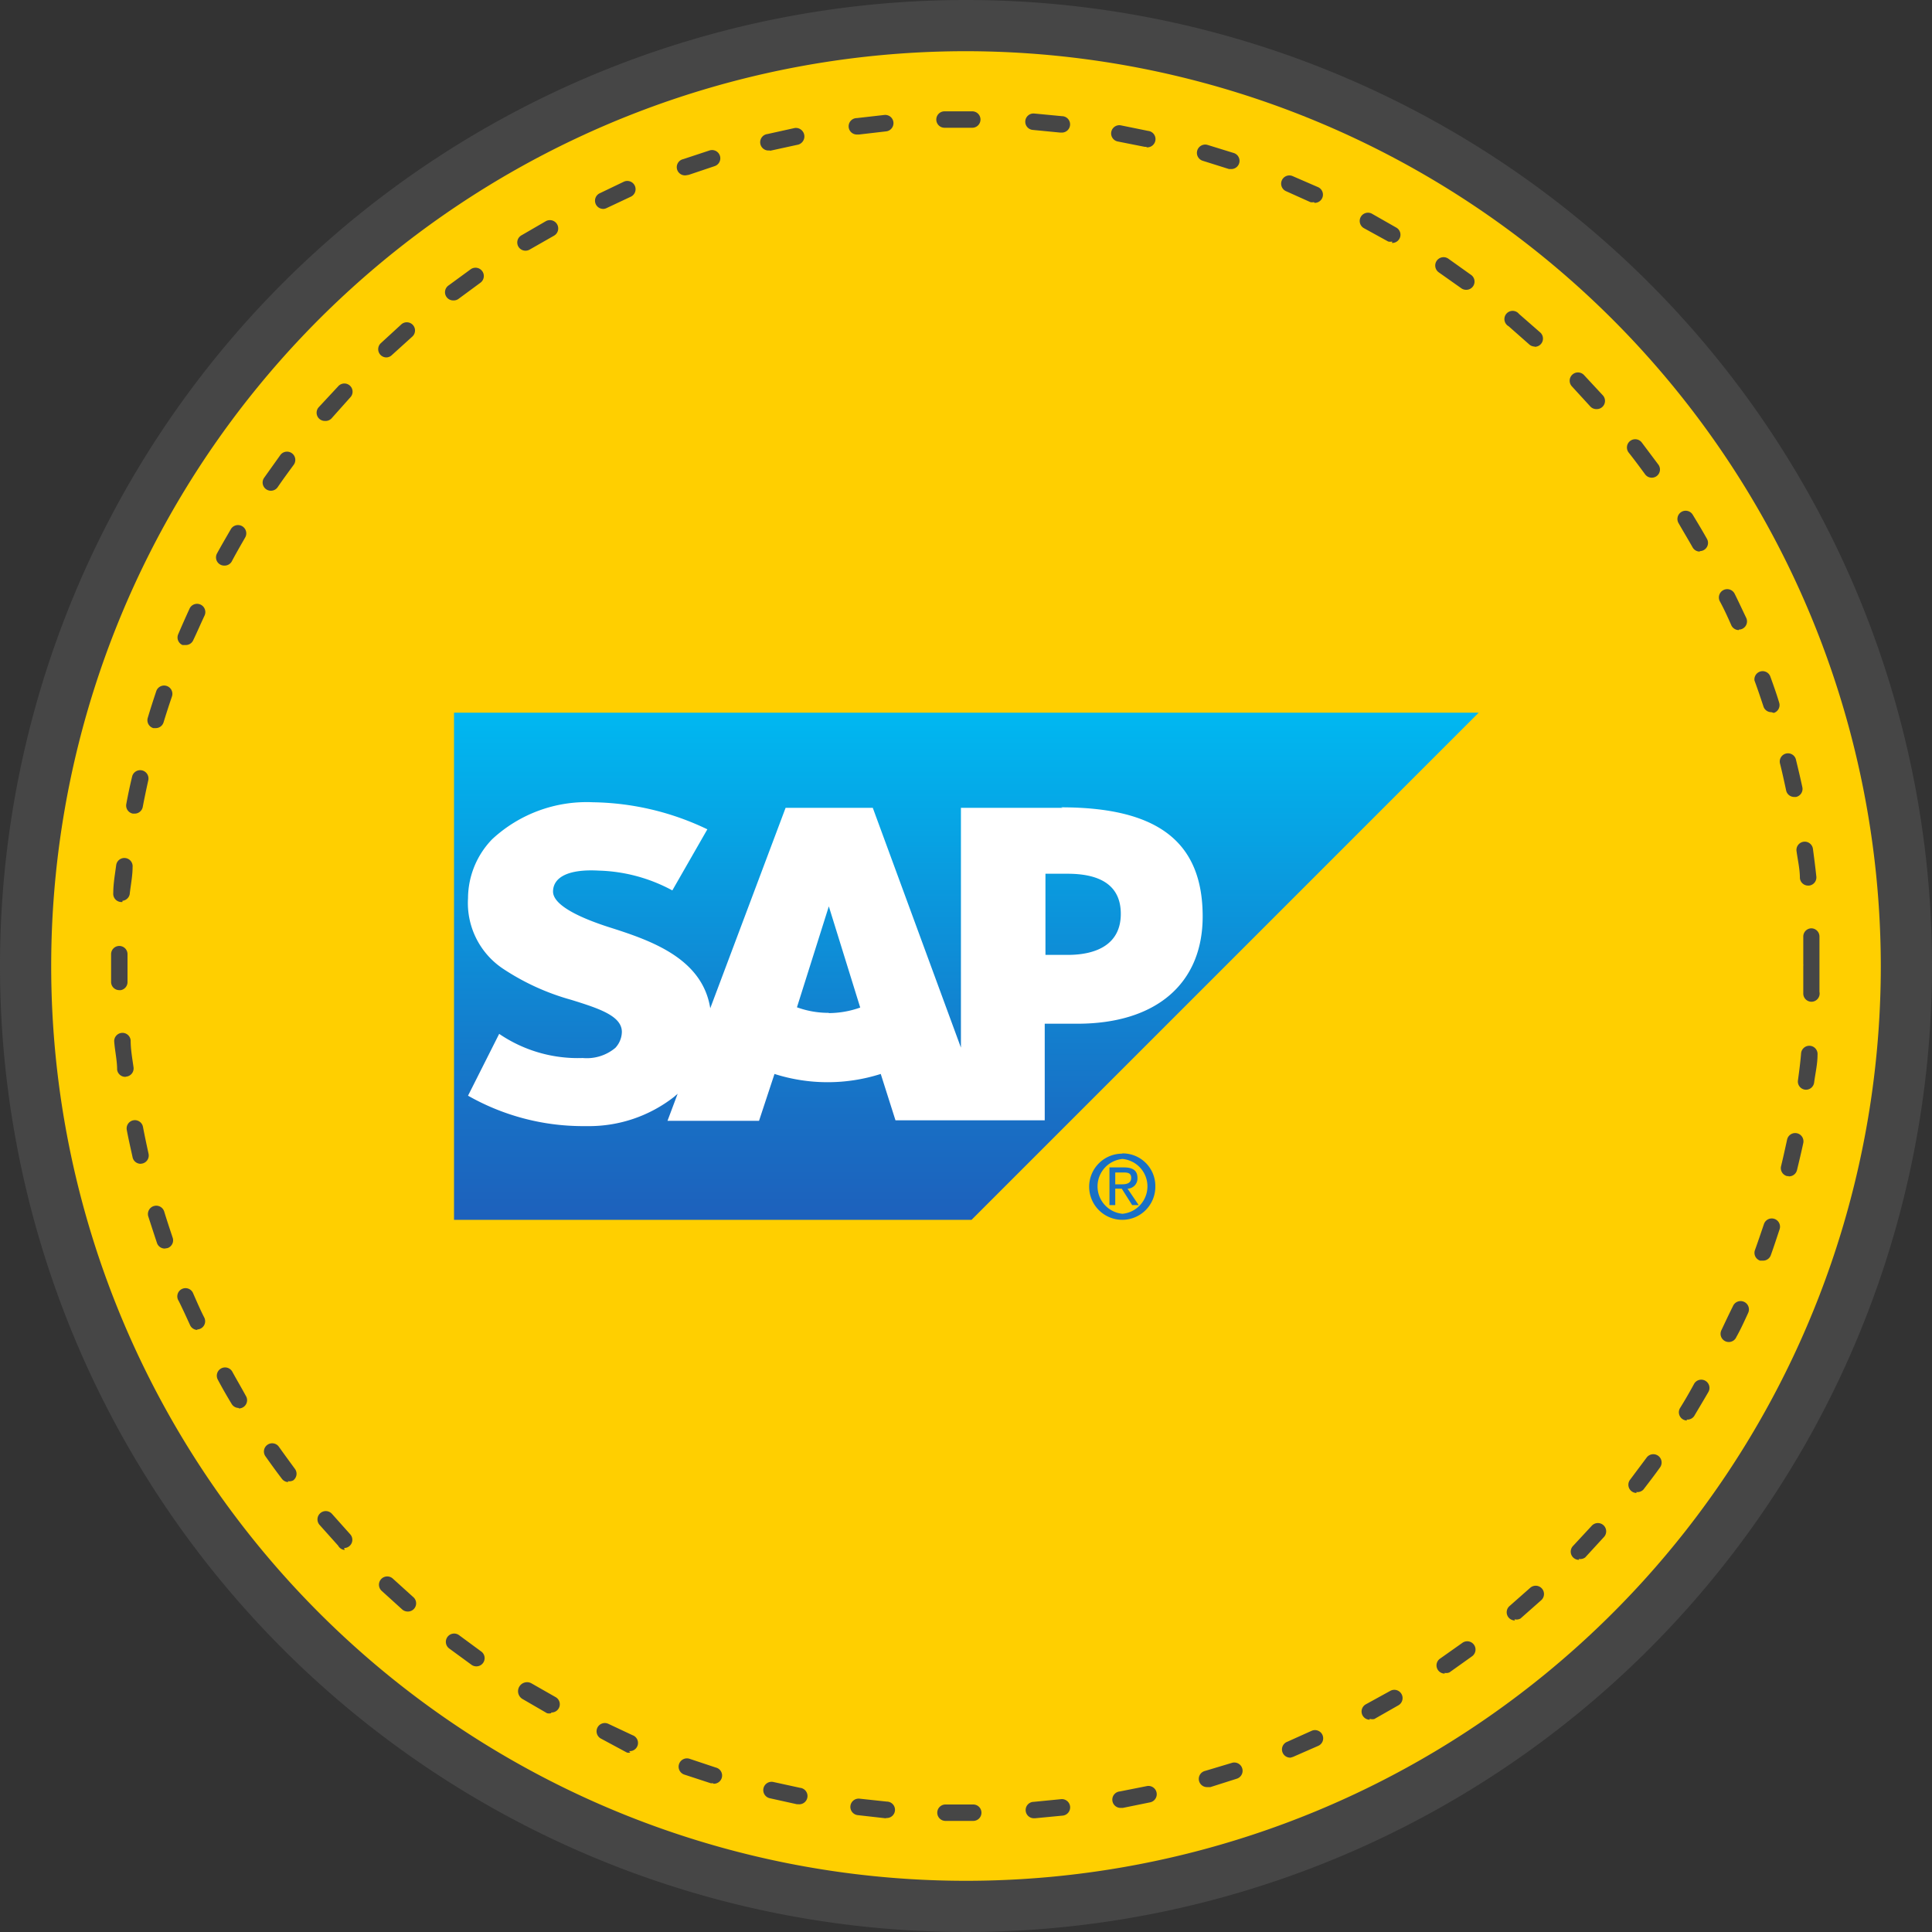
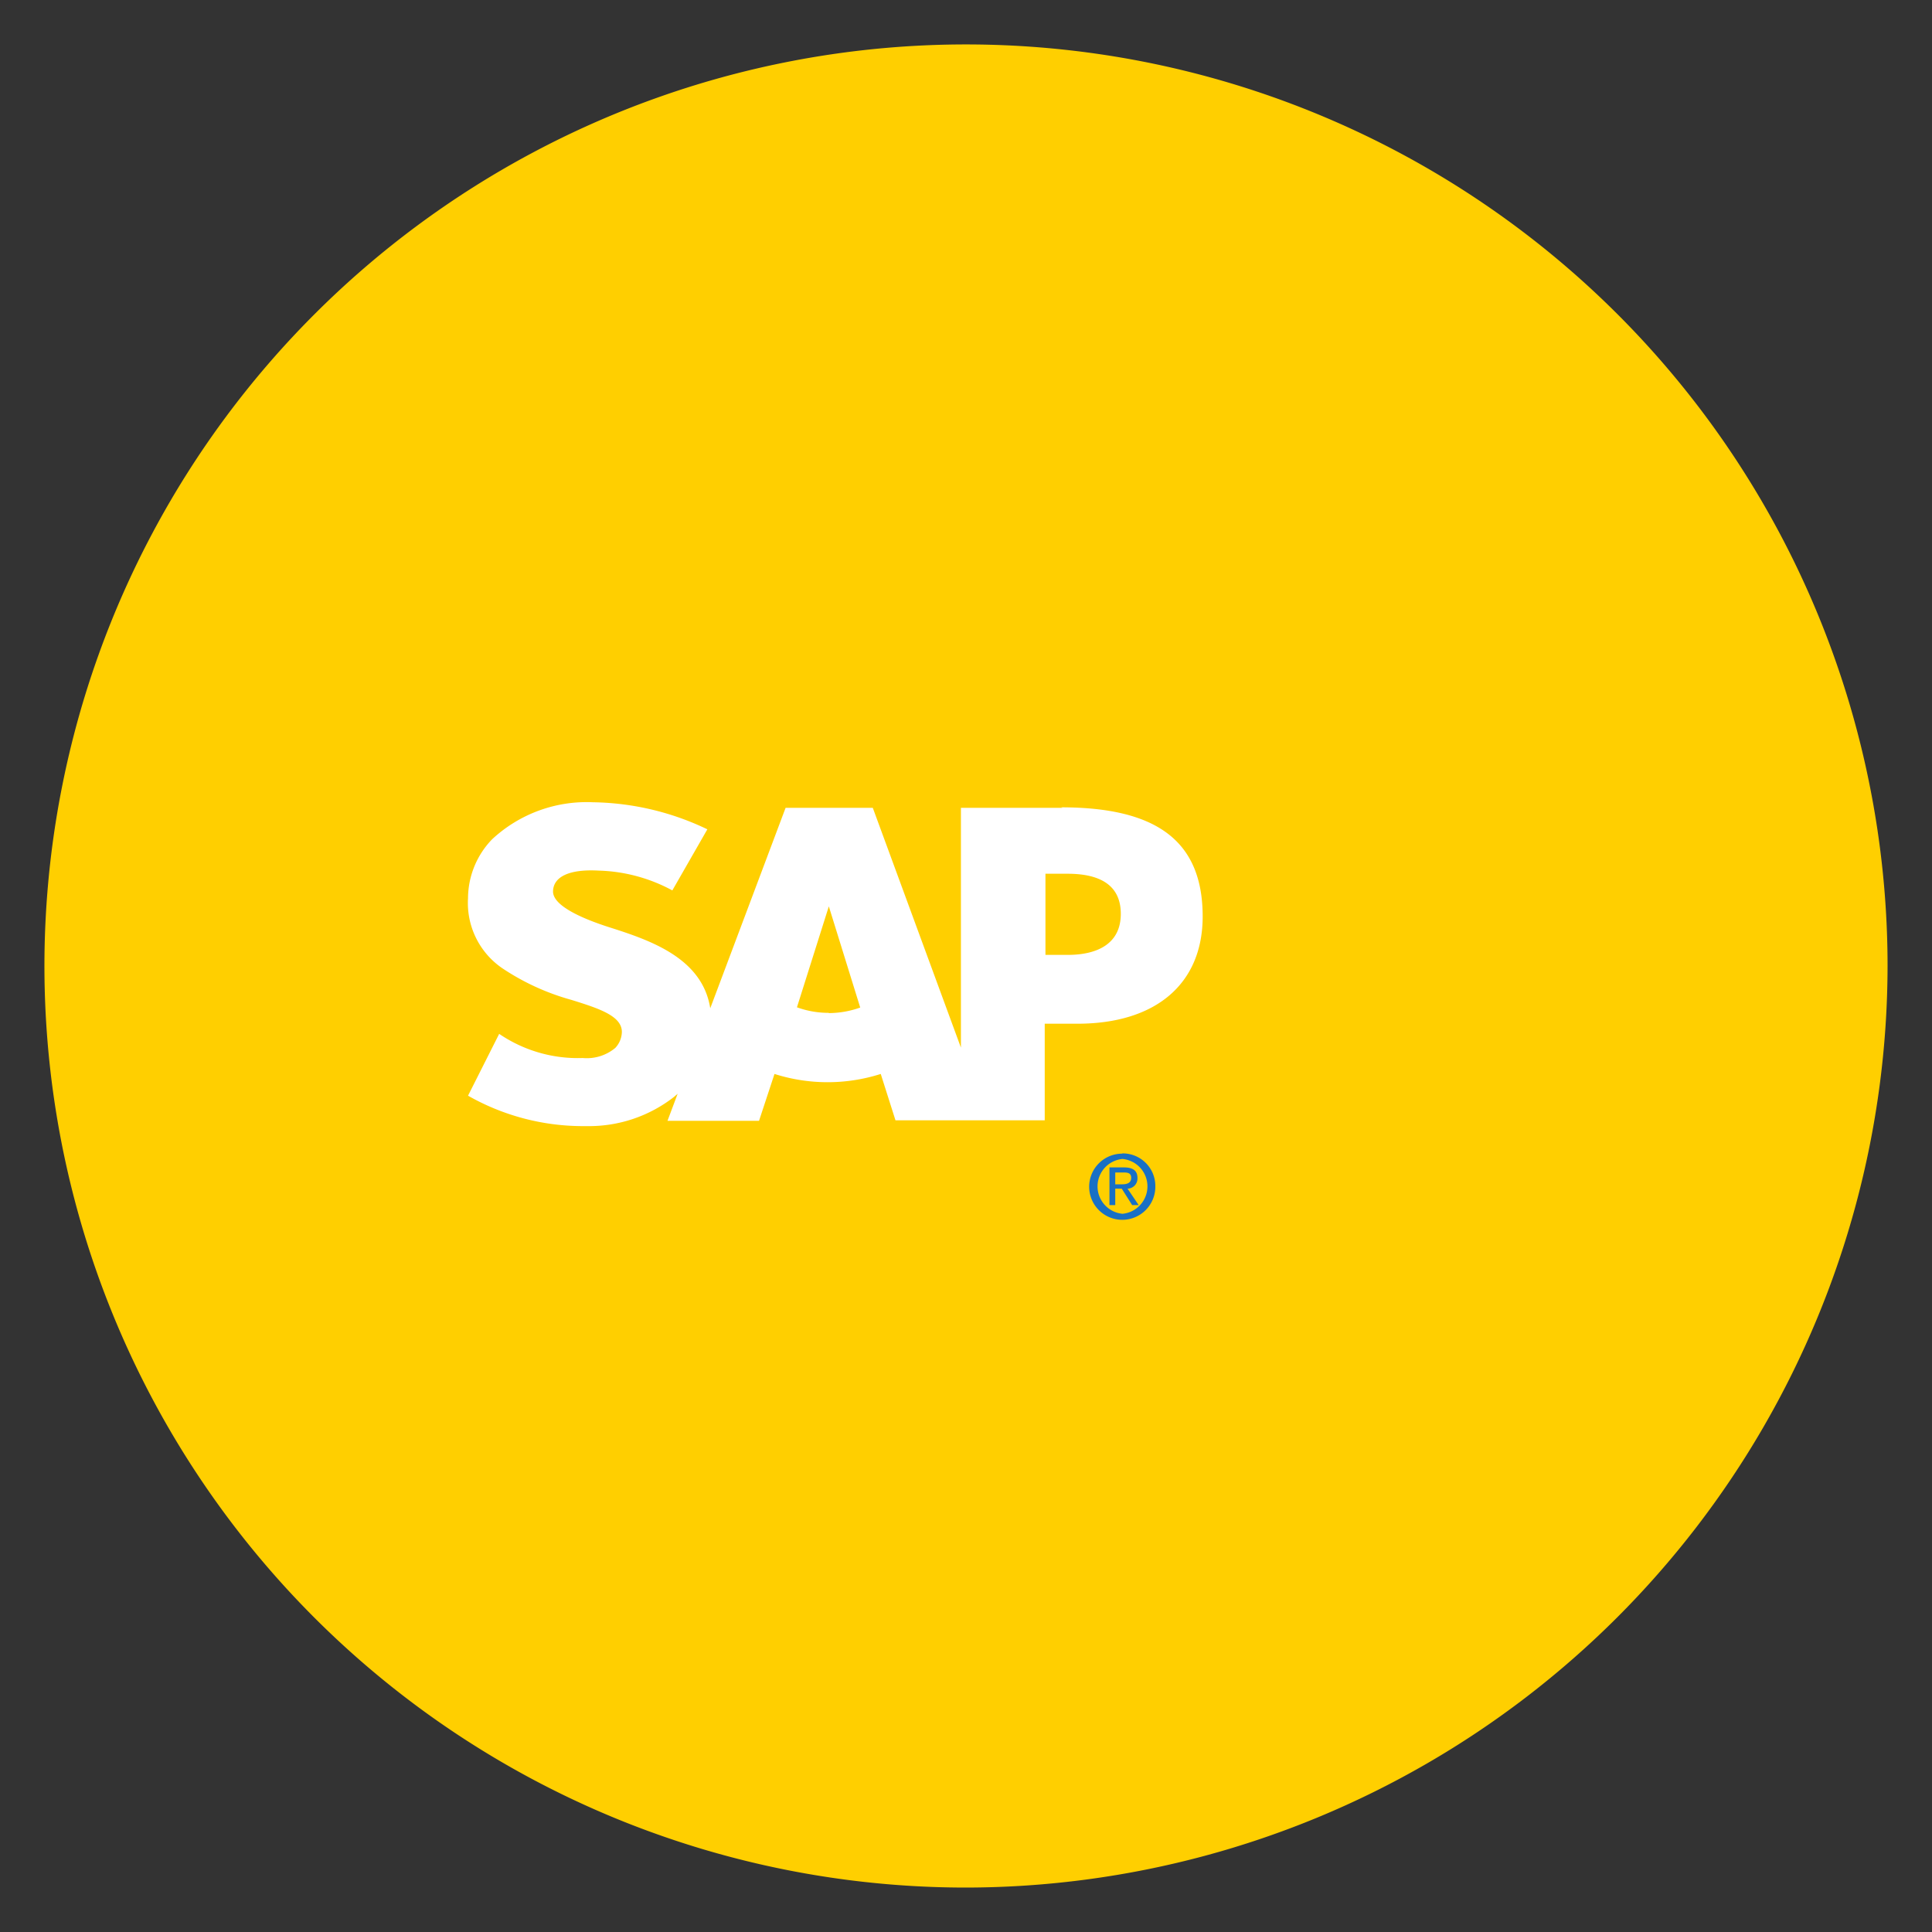
<svg xmlns="http://www.w3.org/2000/svg" id="Layer_1" data-name="Layer 1" viewBox="0 0 80 80">
  <rect x="0" y="0" width="80" height="80" fill="#333333" stroke="none" />
  <defs>
    <style>.cls-1{fill:#ffcf00;}.cls-2{fill:#464646;}.cls-3{fill:url(#linear-gradient);}.cls-4{fill:#1870c5;}.cls-5{fill:#fff;}</style>
    <linearGradient id="linear-gradient" x1="-30.08" y1="108.03" x2="-30.04" y2="108.03" gradientTransform="translate(55535.1 15481.67) rotate(90) scale(513.7)" gradientUnits="userSpaceOnUse">
      <stop offset="0" stop-color="#00b8f1" />
      <stop offset="0.22" stop-color="#06a5e5" />
      <stop offset="0.79" stop-color="#1870c5" />
      <stop offset="1" stop-color="#1d61bc" />
    </linearGradient>
  </defs>
  <title>icos_1C_boss_sas</title>
  <path class="cls-1" d="M40,78.16A38.16,38.16,0,1,1,78.16,40,38.21,38.21,0,0,1,40,78.16ZM40,3.44A36.56,36.56,0,1,0,76.56,40,36.61,36.61,0,0,0,40,3.44Z" />
  <circle class="cls-1" cx="40" cy="40" r="37.88" />
-   <path class="cls-2" d="M40,0A40,40,0,1,0,80,40,40,40,0,0,0,40,0ZM77.88,40A37.88,37.88,0,1,1,40,2.12,37.92,37.92,0,0,1,77.88,40Z" />
-   <path class="cls-2" d="M40,75.4h-.85a.34.34,0,0,1,0-.68H40.3a.34.34,0,0,1,0,.68Zm2.81-.11a.34.34,0,0,1,0-.68l1.12-.11a.34.34,0,1,1,.08.68l-1.15.11Zm-6.15,0h0l-1.15-.13a.34.34,0,1,1,.09-.68l1.12.12a.34.34,0,0,1,0,.68Zm9.77-.43a.34.34,0,0,1-.06-.68l1.11-.22a.34.34,0,0,1,.15.67l-1.13.23ZM33,74.71H33l-1.13-.25a.34.34,0,0,1,.16-.67l1.1.24a.34.34,0,0,1-.07.68ZM50,74a.34.34,0,0,1-.1-.67L51,73a.34.34,0,1,1,.22.65l-1.1.35Zm-20.47-.16-.1,0-1.1-.36a.34.34,0,0,1,.23-.65l1.08.36a.34.34,0,0,1-.1.67Zm23.91-1.06a.34.34,0,0,1-.13-.66l1-.45a.34.34,0,0,1,.28.62l-1.05.46Zm-27.34-.21a.34.34,0,0,1-.14,0L24.9,72a.34.34,0,0,1,.29-.62l1,.47a.34.34,0,0,1-.14.66Zm30.62-1.36a.34.34,0,0,1-.16-.64l1-.55a.34.34,0,0,1,.35.59l-1,.57A.35.35,0,0,1,56.71,71.17Zm-33.9-.27a.35.35,0,0,1-.17,0l-1-.58A.34.34,0,1,1,22,69.7l1,.57a.34.34,0,0,1-.17.64Zm37-1.64a.34.34,0,0,1-.19-.62l.92-.65a.34.34,0,0,1,.41.55l-.94.67A.34.34,0,0,1,59.82,69.27ZM19.73,69a.34.34,0,0,1-.2-.06l-.93-.68a.34.34,0,0,1,.41-.55l.91.67a.34.34,0,0,1-.2.62Zm43-1.9a.34.34,0,0,1-.22-.6l.85-.75a.34.34,0,0,1,.46.51l-.86.76A.34.34,0,0,1,62.71,67.05Zm-45.85-.37a.34.34,0,0,1-.23-.09l-.85-.77a.34.34,0,0,1,.47-.5l.84.76a.34.34,0,0,1-.23.6Zm48.51-2.14a.34.34,0,0,1-.25-.58l.77-.83a.34.34,0,0,1,.51.46l-.78.85A.34.34,0,0,1,65.37,64.55Zm-51.12-.41A.34.34,0,0,1,14,64l-.77-.86a.34.34,0,1,1,.52-.45l.75.84a.34.34,0,0,1-.25.57Zm53.5-2.36a.34.34,0,0,1-.27-.55l.68-.91a.34.34,0,1,1,.56.4c-.22.31-.46.62-.69.92A.34.34,0,0,1,67.75,61.78Zm-55.83-.45a.34.34,0,0,1-.27-.14c-.23-.3-.46-.62-.68-.93a.34.34,0,1,1,.56-.39c.22.31.44.61.66.91a.34.34,0,0,1-.07.48A.34.34,0,0,1,11.91,61.33Zm57.92-2.55a.34.34,0,0,1-.29-.52c.2-.32.39-.65.58-1a.34.34,0,1,1,.59.34c-.19.33-.39.66-.59,1A.34.34,0,0,1,69.83,58.78ZM9.88,58.3a.34.34,0,0,1-.29-.17c-.2-.33-.39-.66-.57-1a.34.34,0,0,1,.6-.33c.18.33.37.65.56,1a.34.34,0,0,1-.29.52Zm61.71-2.73a.34.34,0,0,1-.31-.49c.16-.34.32-.68.48-1a.34.34,0,0,1,.63.28c-.16.35-.32.7-.49,1A.34.34,0,0,1,71.59,55.57Zm-63.41-.5a.34.34,0,0,1-.31-.2c-.16-.35-.32-.7-.47-1A.34.34,0,1,1,8,53.56c.15.34.3.69.46,1a.34.34,0,0,1-.31.49ZM73,52.2l-.12,0a.34.34,0,0,1-.21-.44c.13-.36.25-.72.37-1.07a.34.34,0,1,1,.65.21c-.12.36-.24.73-.37,1.09A.34.34,0,0,1,73,52.2ZM6.82,51.7a.34.34,0,0,1-.32-.23c-.12-.36-.24-.73-.36-1.1a.34.34,0,0,1,.66-.2c.11.36.23.72.35,1.08a.34.34,0,0,1-.21.43Zm67.24-3H74a.34.34,0,0,1-.25-.41c.09-.37.17-.74.25-1.1a.34.34,0,1,1,.67.14c-.08.37-.17.75-.26,1.12A.34.34,0,0,1,74.06,48.71ZM5.82,48.19a.34.34,0,0,1-.33-.27c-.08-.37-.17-.75-.24-1.13a.34.34,0,0,1,.67-.13c.07.37.15.74.23,1.11a.34.34,0,0,1-.26.41Zm68.92-3.07h0a.34.34,0,0,1-.29-.39c.05-.37.1-.75.13-1.12a.34.34,0,1,1,.68.07c0,.38-.09.76-.14,1.14A.34.34,0,0,1,74.74,45.12ZM5.19,44.59a.34.34,0,0,1-.34-.3c0-.38-.09-.76-.12-1.15a.34.34,0,0,1,.68-.06c0,.38.07.76.12,1.12a.34.34,0,0,1-.3.38ZM75,41.48h0a.34.34,0,0,1-.33-.35c0-.37,0-.75,0-1.13a.34.34,0,0,0,0-.08c0-.38,0-.76,0-1.13a.34.34,0,0,1,.33-.35h0a.34.34,0,0,1,.34.33c0,.38,0,.77,0,1.15,0,0,0,0,0,0s0,0,0,0c0,.39,0,.77,0,1.15A.34.34,0,0,1,75,41.48ZM4.94,41a.34.34,0,0,1-.34-.34q0-.31,0-.61c0-.18,0-.36,0-.54a.34.34,0,0,1,.34-.34h0a.34.34,0,0,1,.34.35q0,.26,0,.53t0,.6A.34.34,0,0,1,5,41Zm.13-3.65H5a.34.34,0,0,1-.31-.37c0-.38.07-.77.12-1.15a.34.34,0,0,1,.68.08c0,.37-.08.75-.12,1.12A.34.34,0,0,1,5.07,37.3Zm69.8-.68a.34.34,0,0,1-.34-.31c0-.37-.09-.75-.14-1.12a.34.34,0,0,1,.68-.09c.05.38.1.76.14,1.14a.34.34,0,0,1-.3.38ZM5.57,33.69H5.5a.34.34,0,0,1-.27-.4c.07-.38.15-.76.24-1.13a.34.34,0,1,1,.67.15c-.08.36-.16.74-.23,1.11A.34.34,0,0,1,5.57,33.69ZM74.29,33a.34.34,0,0,1-.33-.27c-.08-.37-.16-.74-.25-1.1a.34.34,0,1,1,.66-.16c.09.37.18.75.26,1.12a.34.34,0,0,1-.26.41ZM6.45,30.15h-.1a.34.34,0,0,1-.23-.43c.11-.37.23-.74.35-1.1a.34.34,0,0,1,.65.22c-.12.35-.24.72-.35,1.08A.34.34,0,0,1,6.45,30.15Zm66.9-.66a.34.34,0,0,1-.33-.24c-.12-.36-.24-.72-.37-1.07A.34.34,0,0,1,73.3,28c.13.36.26.72.37,1.09a.34.34,0,0,1-.22.43ZM7.69,26.71l-.13,0a.34.34,0,0,1-.18-.45c.15-.35.31-.71.47-1.06a.34.34,0,0,1,.62.29c-.16.34-.31.69-.46,1A.34.34,0,0,1,7.69,26.71ZM72,26.09a.34.34,0,0,1-.31-.2c-.15-.34-.31-.69-.48-1a.34.34,0,1,1,.62-.3c.17.34.33.69.48,1a.34.34,0,0,1-.31.48ZM9.29,23.42a.34.34,0,0,1-.3-.51c.18-.33.38-.67.57-1a.34.34,0,1,1,.59.35c-.19.33-.38.66-.56,1A.34.34,0,0,1,9.29,23.42Zm61.1-.58a.34.34,0,0,1-.3-.17c-.18-.32-.38-.65-.58-1a.34.34,0,1,1,.58-.36c.2.33.4.66.59,1a.34.34,0,0,1-.3.51ZM11.22,20.32a.34.34,0,0,1-.28-.54c.22-.31.45-.63.67-.94a.34.34,0,1,1,.55.41c-.22.3-.45.61-.66.92A.34.34,0,0,1,11.22,20.32Zm57.18-.54a.34.34,0,0,1-.28-.14c-.22-.3-.45-.61-.68-.9a.34.34,0,1,1,.54-.42l.69.92a.34.34,0,0,1-.08.48A.34.34,0,0,1,68.4,19.78ZM13.46,17.43a.34.34,0,0,1-.26-.57L14,16a.34.34,0,1,1,.5.46l-.75.84A.34.34,0,0,1,13.46,17.43Zm52.65-.49a.34.34,0,0,1-.26-.11L65.09,16a.34.34,0,1,1,.5-.47l.78.84a.34.34,0,0,1-.26.57ZM16,14.8a.34.34,0,0,1-.23-.59l.85-.78a.34.34,0,0,1,.45.51l-.84.76A.34.34,0,0,1,16,14.8Zm47.55-.45a.34.34,0,0,1-.23-.09l-.85-.75A.34.34,0,1,1,62.9,13l.87.76a.34.34,0,0,1-.23.6ZM18.77,12.44a.34.34,0,0,1-.21-.61l.93-.68a.34.34,0,1,1,.4.56l-.91.67A.34.34,0,0,1,18.77,12.44ZM60.7,12a.34.34,0,0,1-.2-.07l-.92-.65a.34.34,0,0,1,.39-.57l.94.67a.34.34,0,0,1-.2.62ZM21.78,10.38a.34.34,0,0,1-.18-.64l1-.58a.34.34,0,0,1,.34.6l-1,.57A.34.34,0,0,1,21.78,10.38ZM57.65,10a.34.34,0,0,1-.17,0l-1-.55a.34.34,0,0,1,.33-.6l1,.57a.34.34,0,0,1-.17.64ZM25,8.65A.34.34,0,0,1,24.84,8l1-.48a.34.34,0,0,1,.27.63l-1,.47A.35.35,0,0,1,25,8.65ZM54.4,8.37a.34.34,0,0,1-.14,0l-1-.45a.34.34,0,0,1,.26-.63l1.06.46a.34.34,0,0,1-.14.65Zm-26-1.11a.34.34,0,0,1-.11-.67l1.09-.36a.34.34,0,1,1,.21.65l-1.07.36ZM51,7l-.11,0-1.08-.34A.34.34,0,1,1,50,6l1.1.34A.34.34,0,0,1,51,7ZM31.86,6.23a.34.34,0,0,1-.08-.68l1.13-.25A.34.34,0,0,1,33,6l-1.1.24Zm15.62-.15H47.4l-1.11-.22a.34.34,0,0,1,.12-.67l1.13.23a.34.34,0,0,1-.07.68Zm-12-.51a.34.34,0,0,1,0-.68l1.14-.13a.34.34,0,1,1,.07.68l-1.12.13Zm8.42-.08h0l-1.13-.11a.34.34,0,0,1,.05-.68l1.15.11a.34.34,0,0,1,0,.68Zm-4.79-.2a.34.34,0,0,1,0-.68h1.15a.34.34,0,0,1,0,.68H39.09Z" />
-   <path id="path3060" class="cls-3" d="M18.8,29.51v21H40.23l21-21H18.8Z" />
  <path id="path5384" class="cls-4" d="M45.94,48.34V49.9h.24v-.68h.27l.43.68h.27l-.46-.68a.42.42,0,0,0,.41-.44c0-.31-.19-.44-.56-.44Zm.24.21h.32c.16,0,.34,0,.34.22s-.18.27-.38.27h-.28Zm.3-.78a1.37,1.37,0,1,0,1.36,1.36A1.35,1.35,0,0,0,46.47,47.76Zm0,.22a1.14,1.14,0,0,1,0,2.27,1.14,1.14,0,0,1,0-2.27Z" />
  <path id="path3100" class="cls-5" d="M44.21,39.54h-.92V36.18h.92c1.23,0,2.2.4,2.2,1.66s-1,1.7-2.2,1.7m-9.89,2.4A3.82,3.82,0,0,1,33,41.71l1.32-4.18h0l1.3,4.19a3.9,3.9,0,0,1-1.31.23M44,33.45H39.79v9.93l-3.65-9.93H32.53l-3.12,8.3c-.33-2.09-2.5-2.82-4.2-3.36-1.12-.36-2.32-.89-2.31-1.48s.64-.93,1.89-.86a6.78,6.78,0,0,1,3.05.82l1.45-2.53a11.28,11.28,0,0,0-4.73-1.12h0a5.75,5.75,0,0,0-4.18,1.53,3.53,3.53,0,0,0-1,2.44,3.27,3.27,0,0,0,1.43,2.91,9.85,9.85,0,0,0,2.84,1.3c1.16.36,2.11.67,2.1,1.34a1,1,0,0,1-.27.65,1.84,1.84,0,0,1-1.35.42,5.78,5.78,0,0,1-3.46-1l-1.29,2.56a9.63,9.63,0,0,0,4.72,1.26h.22a5.72,5.72,0,0,0,3.59-1.21l.15-.13-.42,1.12h3.79l.64-1.94a7.25,7.25,0,0,0,4.4,0l.61,1.92h6.18v-4h1.35c3.26,0,5.19-1.66,5.19-4.44,0-3.1-1.87-4.52-5.86-4.52" />
</svg>